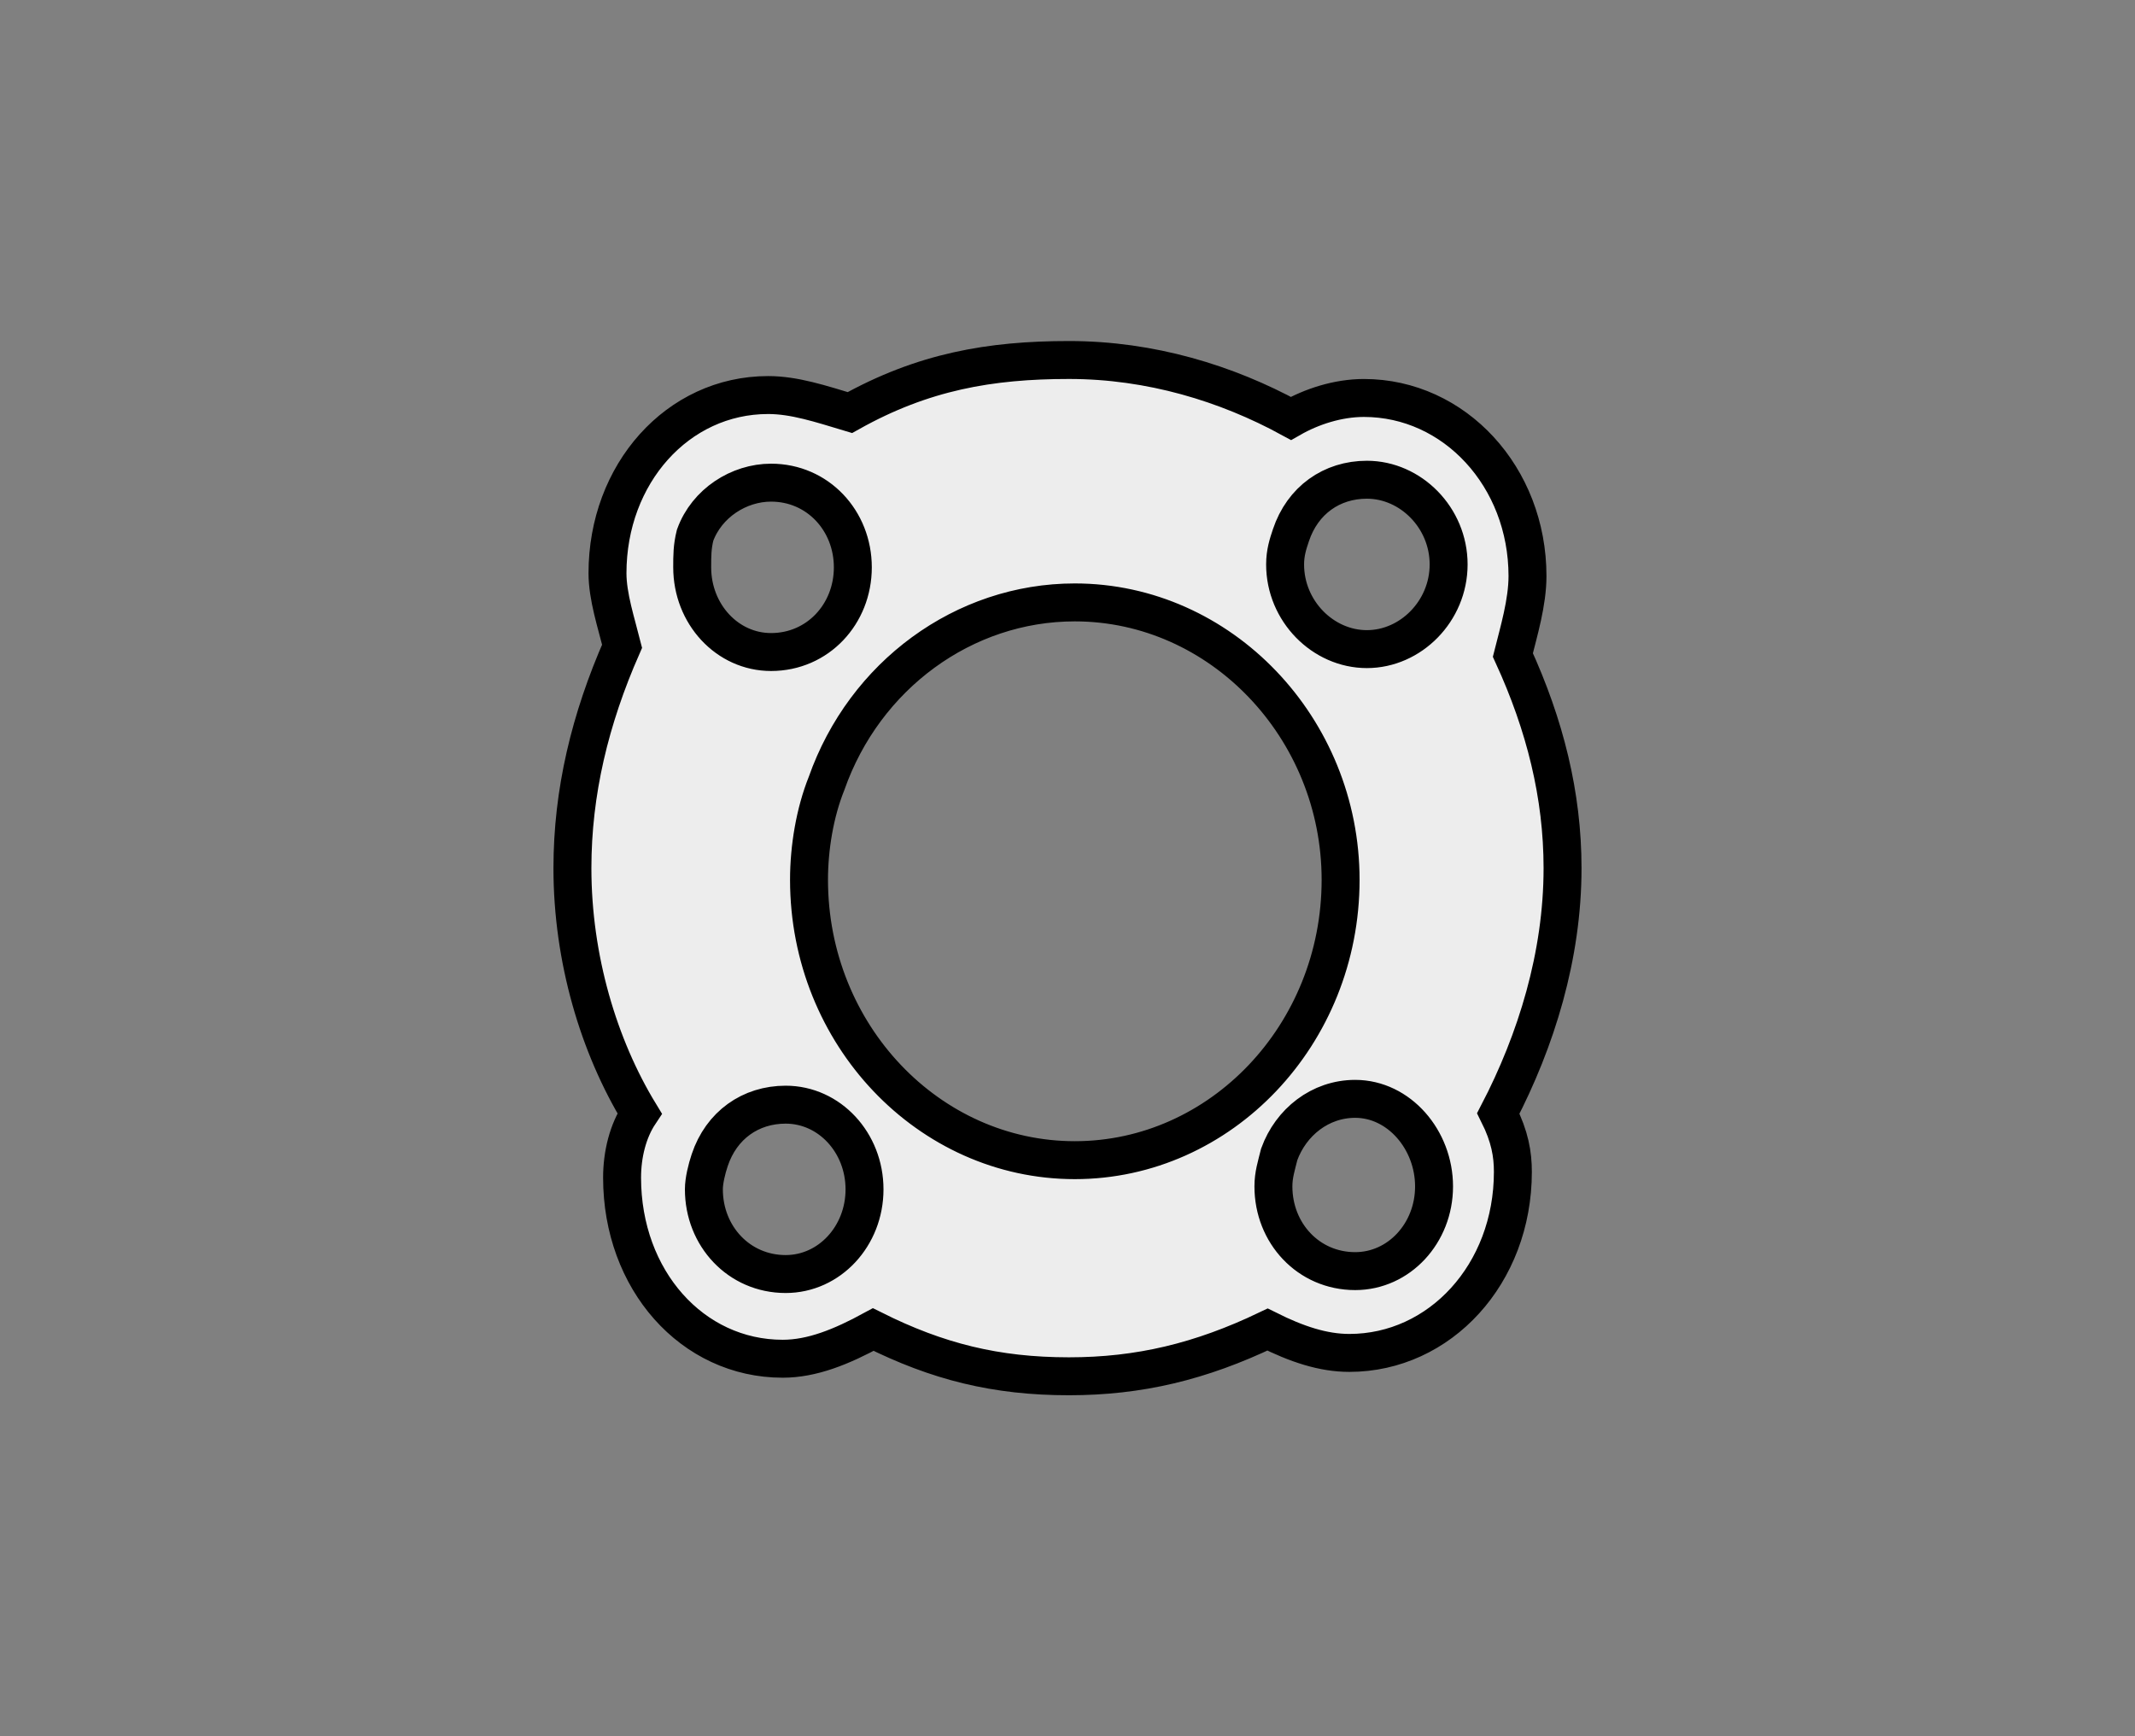
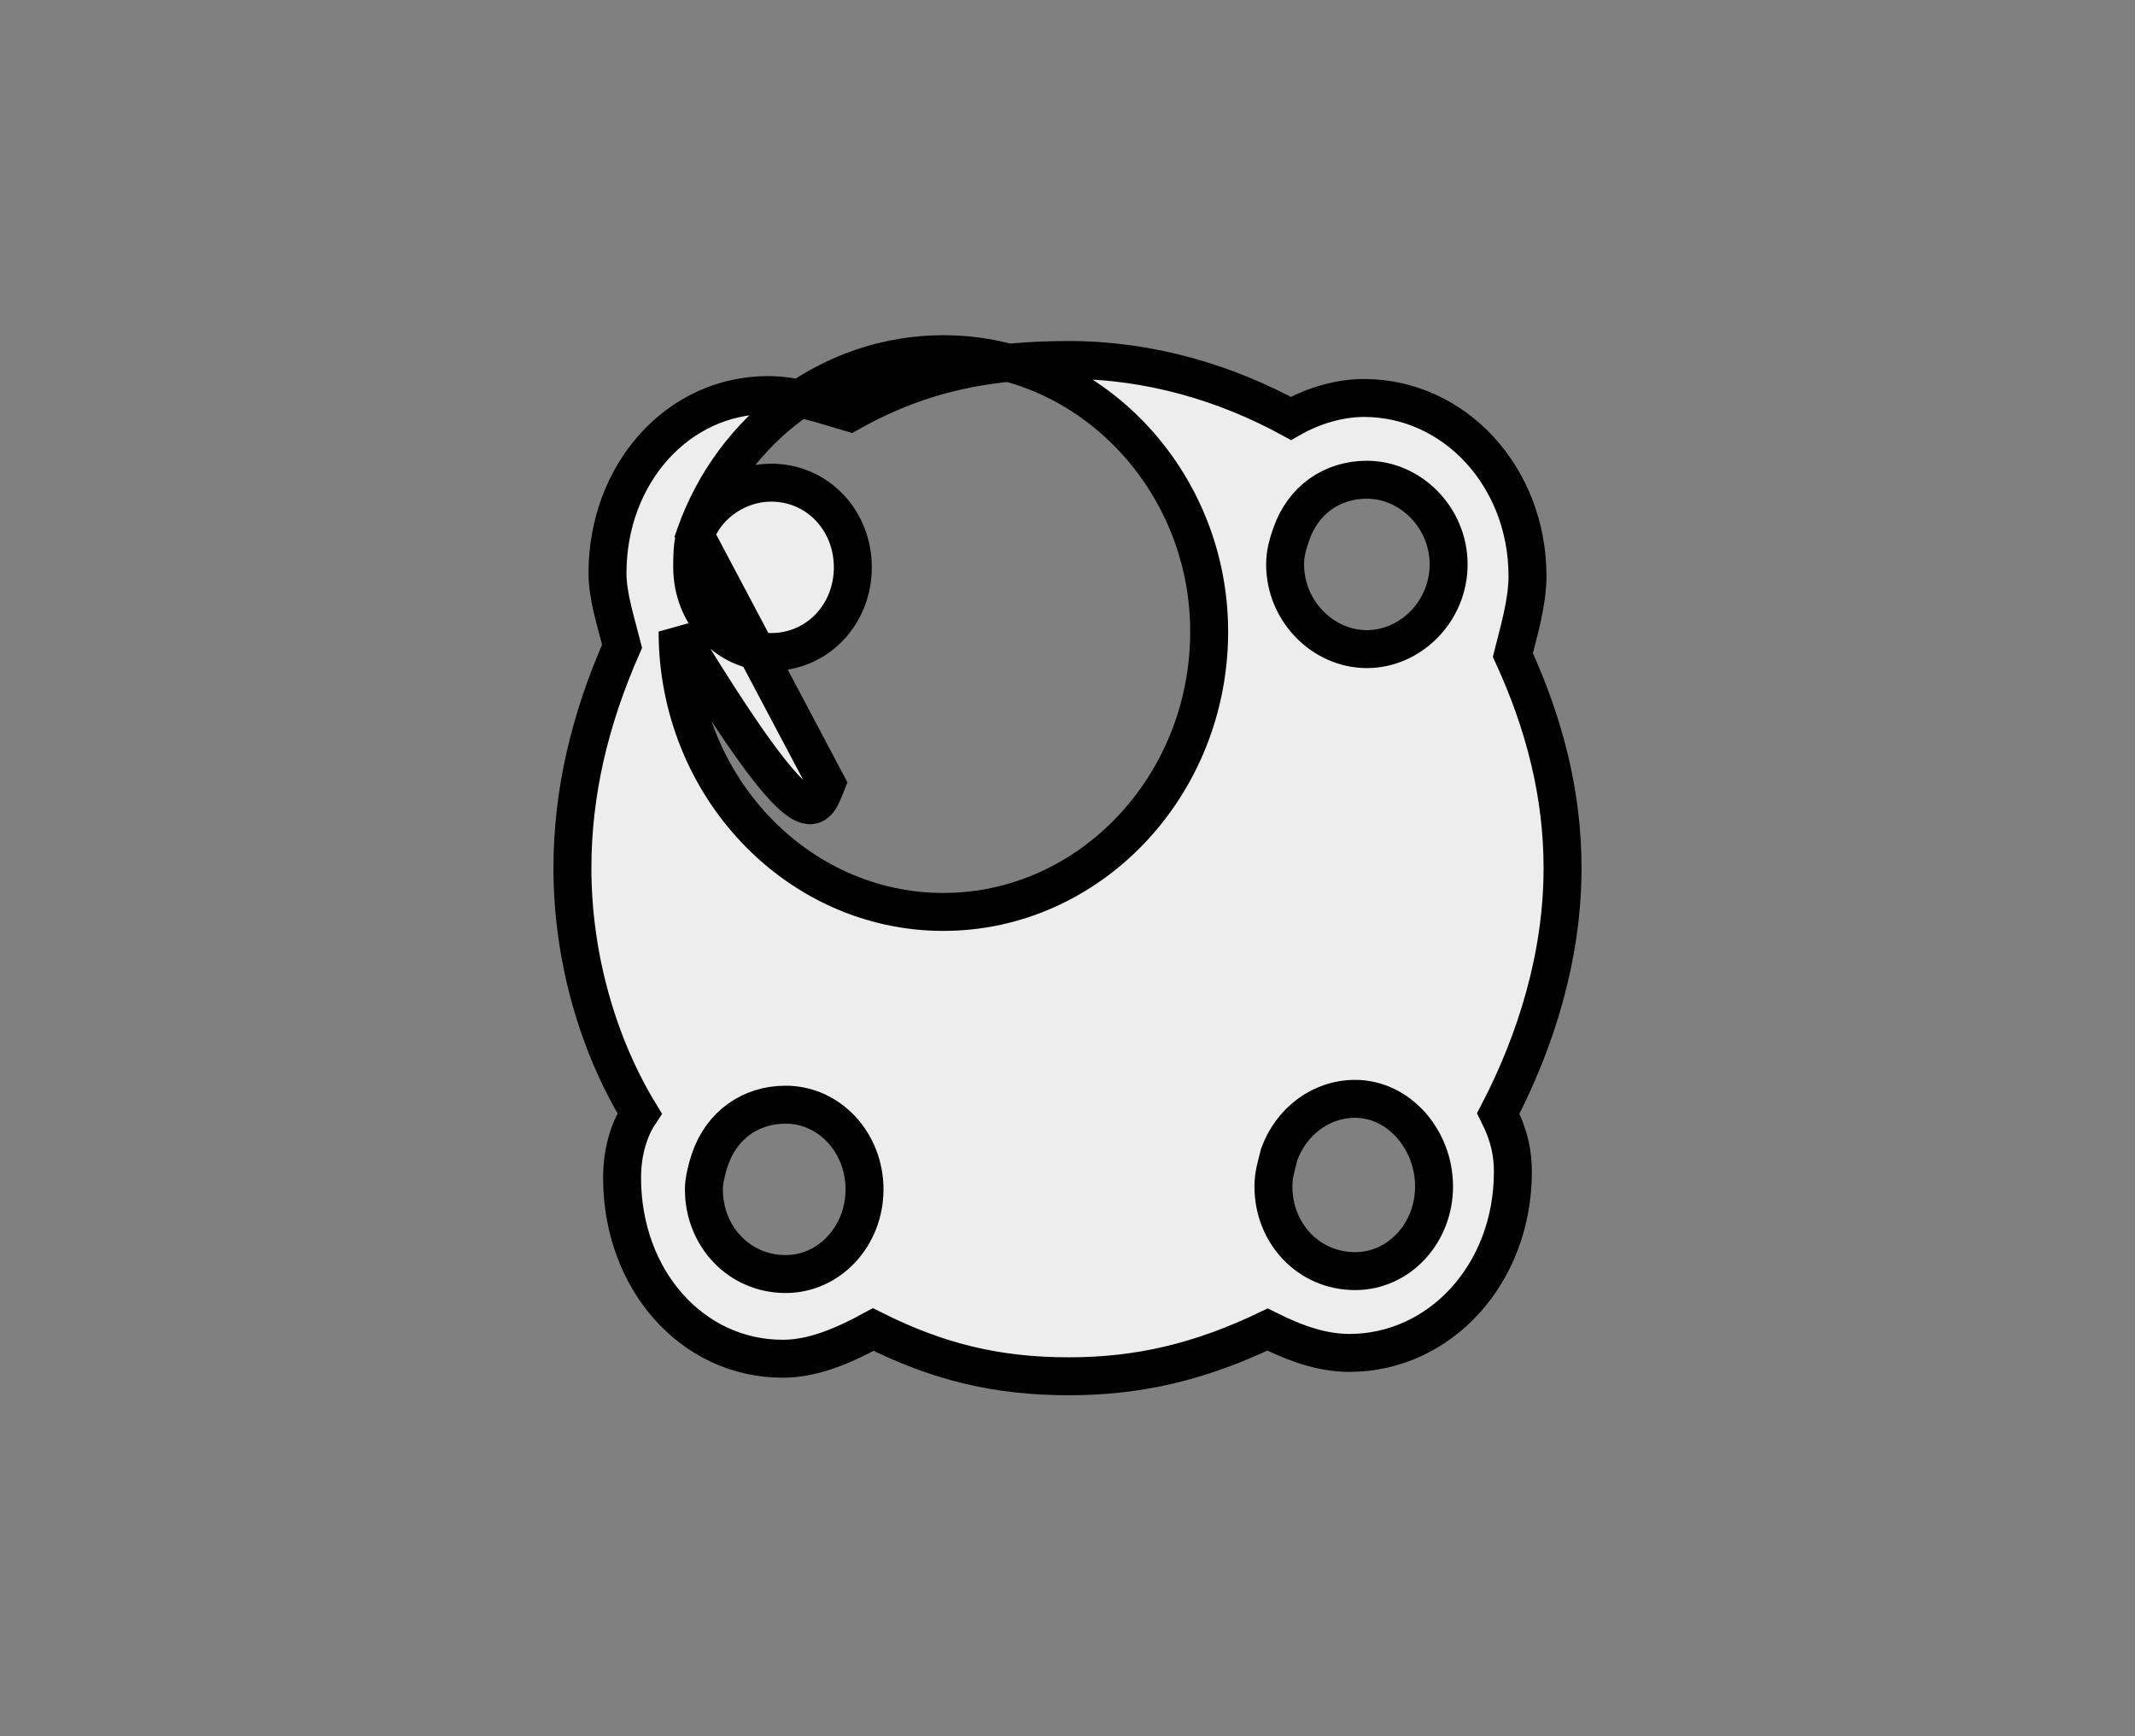
<svg xmlns="http://www.w3.org/2000/svg" version="1.1" id="Layer_1" x="0px" y="0px" width="300px" height="244px" viewBox="0 0 300 244" enable-background="new 0 0 300 244" xml:space="preserve">
  <rect x="0" y="0" width="300" height="244" fill="#808080" stroke="none" />
  <g>
-     <rect fill-rule="evenodd" clip-rule="evenodd" fill="none" width="300" height="244" />
    <g>
-       <path fill-rule="evenodd" clip-rule="evenodd" fill="#EDEDED" stroke="#000000" stroke-width="5.332" stroke-miterlimit="2.613" d="    M119.423,57.978c10.262-5.744,19.7-7.387,30.782-7.387c11.489,0,22.16,3.282,31.189,8.208c2.872-1.642,6.568-2.872,10.259-2.872    c12.725,0,22.983,11.08,22.983,25.032c0,3.696-1.23,7.798-2.054,11.082c4.515,9.851,6.98,19.7,6.98,29.959    c0,12.31-3.696,24.211-9.029,34.47c1.643,3.284,2.049,5.744,2.049,8.21c0,14.361-10.259,25.444-22.979,25.444    c-3.696,0-7.387-1.23-11.494-3.284c-9.436,4.515-18.058,6.568-27.905,6.568c-10.261,0-18.469-2.054-27.498-6.568    c-4.514,2.46-8.617,4.103-12.722,4.103c-12.722,0-22.572-11.077-22.572-25.444c0-3.284,0.821-6.563,2.463-9.028    c-5.747-9.44-9.44-21.748-9.44-34.47c0-10.671,2.463-20.93,6.978-31.191c-0.821-3.281-2.051-6.975-2.051-10.259    c0-13.952,9.847-25.035,22.572-25.035C111.628,55.515,115.321,56.748,119.423,57.978L119.423,57.978z M97.673,75.214    c1.642-4.514,6.156-7.387,10.671-7.387c6.565,0,11.492,5.336,11.492,11.901s-4.926,11.901-11.492,11.901    c-6.157,0-11.08-5.336-11.08-11.901C97.264,78.087,97.264,76.856,97.673,75.214L97.673,75.214z M116.142,110.099    c5.335-15.185,19.288-25.443,34.882-25.443c20.522,0,37.351,17.646,37.351,38.986c0,21.751-16.828,39.396-37.351,39.396    c-20.518,0-37.345-17.646-37.345-39.396C113.679,119.128,114.5,114.201,116.142,110.099L116.142,110.099z M99.724,163.038    c1.642-4.927,5.747-7.799,10.671-7.799c6.156,0,11.083,5.333,11.083,11.901s-4.926,11.9-11.083,11.9    c-6.566,0-11.489-5.332-11.489-11.9C98.906,165.91,99.315,164.268,99.724,163.038L99.724,163.038z M179.752,162.214    c1.643-4.515,5.745-7.793,10.671-7.793c6.156,0,11.083,5.745,11.083,12.308c0,6.568-4.927,11.9-11.083,11.9    c-6.568,0-11.489-5.332-11.489-11.9C178.934,165.086,179.346,163.856,179.752,162.214L179.752,162.214z M181.395,75.214    c1.642-4.923,5.744-7.798,10.671-7.798c6.156,0,11.488,5.335,11.488,11.903c0,6.565-5.332,11.901-11.488,11.901    c-6.157,0-11.489-5.336-11.489-11.901C180.576,77.678,180.982,76.444,181.395,75.214L181.395,75.214z" />
+       <path fill-rule="evenodd" clip-rule="evenodd" fill="#EDEDED" stroke="#000000" stroke-width="5.332" stroke-miterlimit="2.613" d="    M119.423,57.978c10.262-5.744,19.7-7.387,30.782-7.387c11.489,0,22.16,3.282,31.189,8.208c2.872-1.642,6.568-2.872,10.259-2.872    c12.725,0,22.983,11.08,22.983,25.032c0,3.696-1.23,7.798-2.054,11.082c4.515,9.851,6.98,19.7,6.98,29.959    c0,12.31-3.696,24.211-9.029,34.47c1.643,3.284,2.049,5.744,2.049,8.21c0,14.361-10.259,25.444-22.979,25.444    c-3.696,0-7.387-1.23-11.494-3.284c-9.436,4.515-18.058,6.568-27.905,6.568c-10.261,0-18.469-2.054-27.498-6.568    c-4.514,2.46-8.617,4.103-12.722,4.103c-12.722,0-22.572-11.077-22.572-25.444c0-3.284,0.821-6.563,2.463-9.028    c-5.747-9.44-9.44-21.748-9.44-34.47c0-10.671,2.463-20.93,6.978-31.191c-0.821-3.281-2.051-6.975-2.051-10.259    c0-13.952,9.847-25.035,22.572-25.035C111.628,55.515,115.321,56.748,119.423,57.978L119.423,57.978z M97.673,75.214    c1.642-4.514,6.156-7.387,10.671-7.387c6.565,0,11.492,5.336,11.492,11.901s-4.926,11.901-11.492,11.901    c-6.157,0-11.08-5.336-11.08-11.901C97.264,78.087,97.264,76.856,97.673,75.214L97.673,75.214z c5.335-15.185,19.288-25.443,34.882-25.443c20.522,0,37.351,17.646,37.351,38.986c0,21.751-16.828,39.396-37.351,39.396    c-20.518,0-37.345-17.646-37.345-39.396C113.679,119.128,114.5,114.201,116.142,110.099L116.142,110.099z M99.724,163.038    c1.642-4.927,5.747-7.799,10.671-7.799c6.156,0,11.083,5.333,11.083,11.901s-4.926,11.9-11.083,11.9    c-6.566,0-11.489-5.332-11.489-11.9C98.906,165.91,99.315,164.268,99.724,163.038L99.724,163.038z M179.752,162.214    c1.643-4.515,5.745-7.793,10.671-7.793c6.156,0,11.083,5.745,11.083,12.308c0,6.568-4.927,11.9-11.083,11.9    c-6.568,0-11.489-5.332-11.489-11.9C178.934,165.086,179.346,163.856,179.752,162.214L179.752,162.214z M181.395,75.214    c1.642-4.923,5.744-7.798,10.671-7.798c6.156,0,11.488,5.335,11.488,11.903c0,6.565-5.332,11.901-11.488,11.901    c-6.157,0-11.489-5.336-11.489-11.901C180.576,77.678,180.982,76.444,181.395,75.214L181.395,75.214z" />
    </g>
  </g>
</svg>